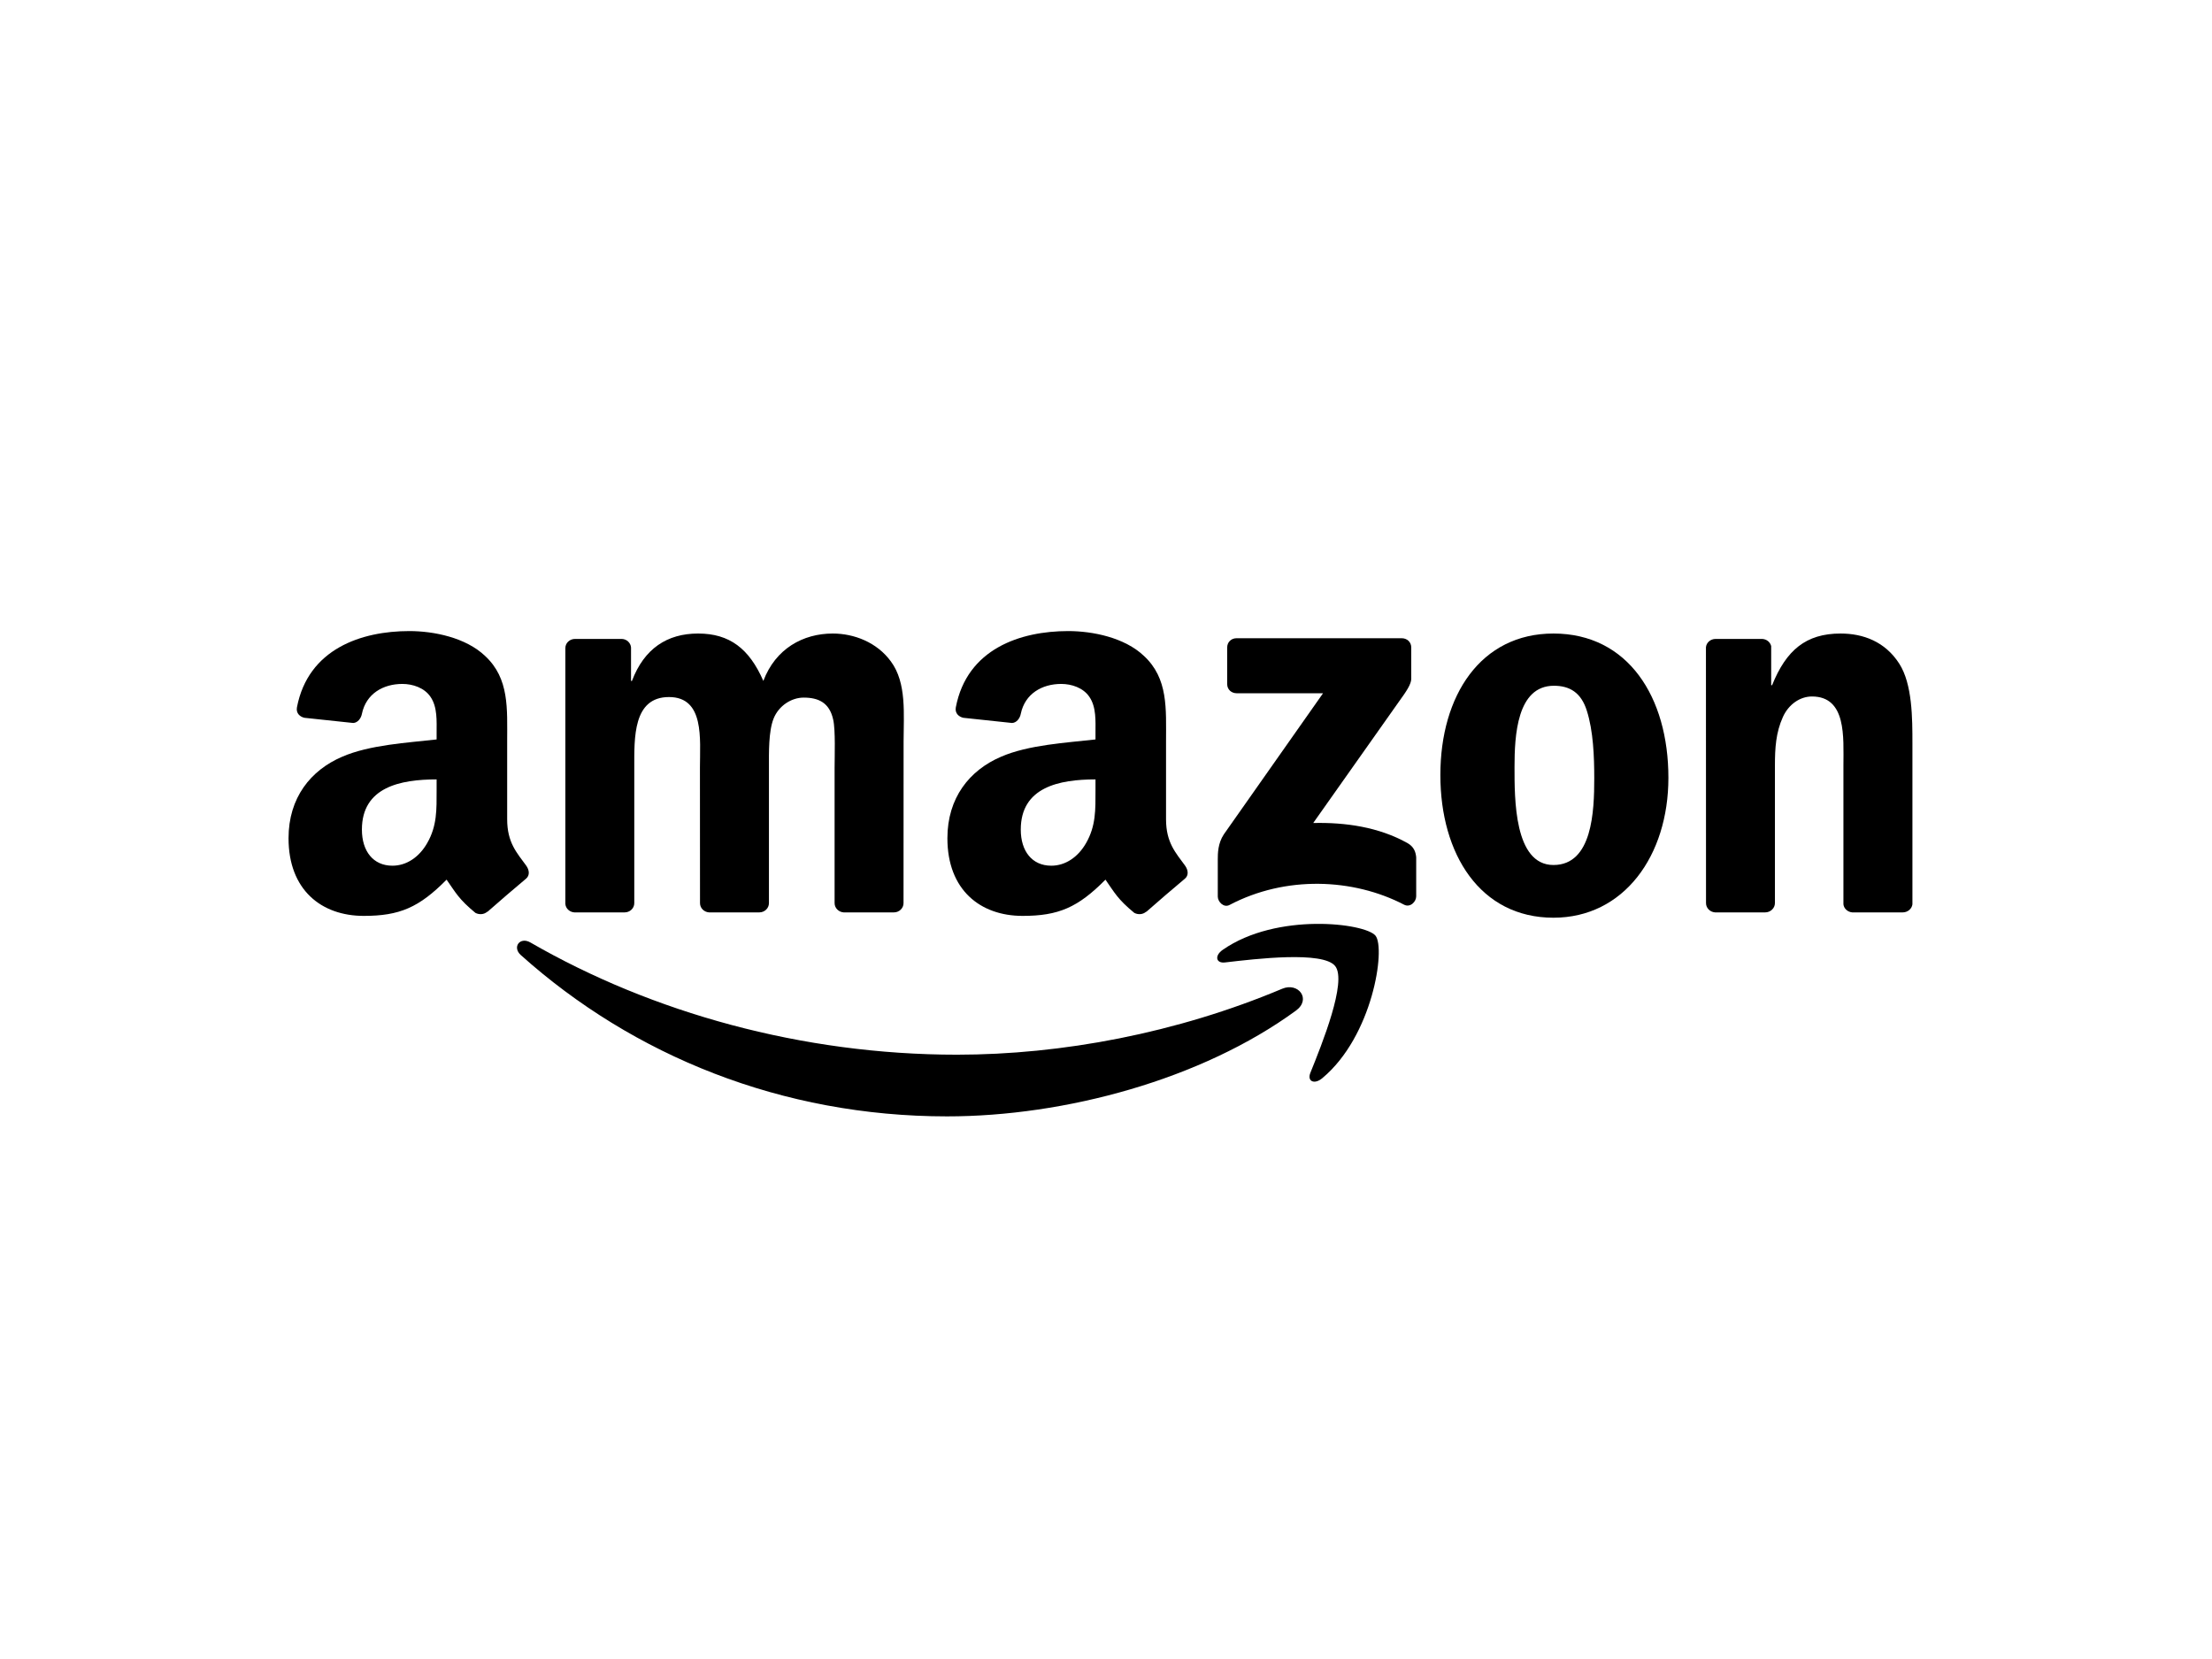
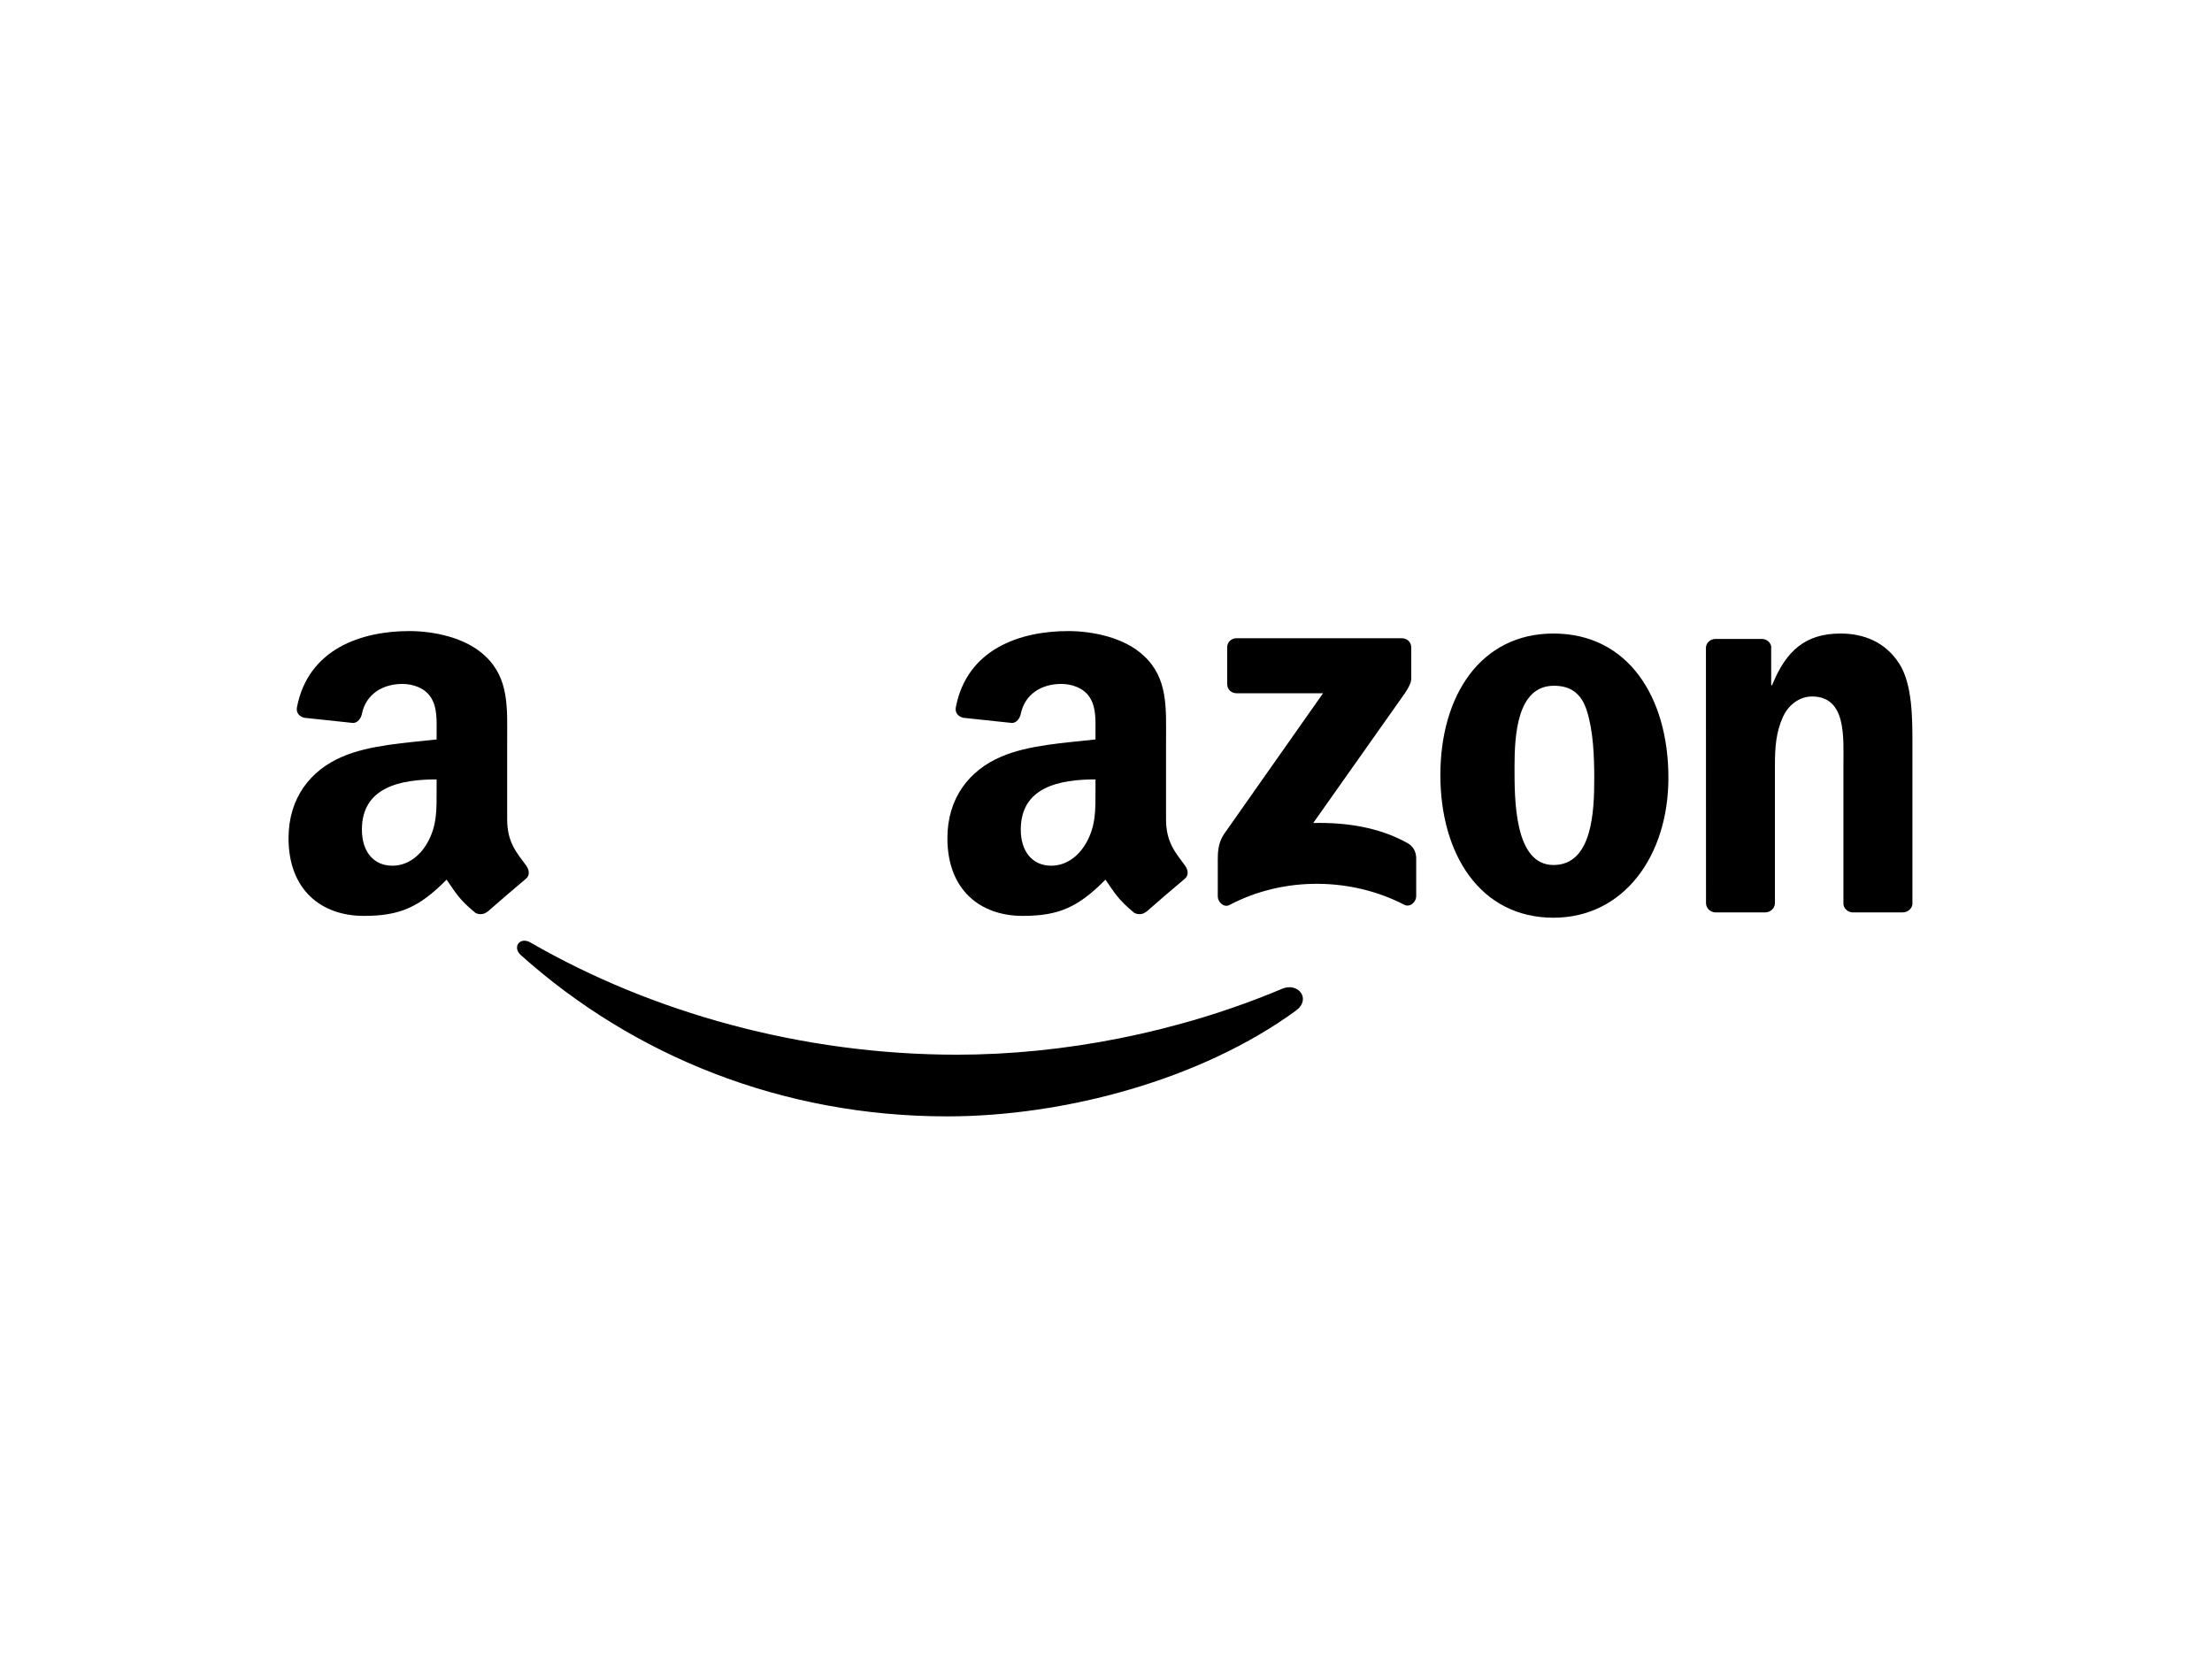
<svg xmlns="http://www.w3.org/2000/svg" width="200" height="150" viewBox="0 0 200 150" fill="none">
  <rect width="200" height="150" fill="white" style="fill:white;fill-opacity:1;" />
  <g clip-path="url(#clip0_56_525)">
    <path d="M117.176 91.374C108.644 97.611 96.277 100.938 85.629 100.938C70.7 100.938 57.259 95.462 47.09 86.354C46.292 85.638 47.007 84.662 47.966 85.22C58.94 91.552 72.508 95.361 86.524 95.361C95.977 95.361 106.375 93.421 115.936 89.397C117.381 88.788 118.589 90.335 117.176 91.374Z" fill="#676767" style="fill:#676767;fill:color(display-p3 0.402 0.402 0.402);fill-opacity:1;" />
-     <path d="M120.723 87.35C119.637 85.968 113.514 86.697 110.766 87.02C109.928 87.121 109.801 86.399 110.555 85.879C115.431 82.475 123.433 83.458 124.366 84.599C125.299 85.746 124.123 93.7 119.541 97.497C118.838 98.08 118.167 97.769 118.48 96.996C119.509 94.448 121.816 88.737 120.723 87.35Z" fill="#676767" style="fill:#676767;fill:color(display-p3 0.402 0.402 0.402);fill-opacity:1;" />
    <path d="M110.957 61.851V58.543C110.957 58.042 111.341 57.706 111.801 57.706H126.737C127.217 57.706 127.6 58.048 127.6 58.543V61.376C127.594 61.851 127.191 62.472 126.475 63.455L118.736 74.413C121.612 74.344 124.647 74.768 127.255 76.226C127.843 76.556 128.003 77.037 128.047 77.513V81.043C128.047 81.525 127.511 82.089 126.948 81.797C122.353 79.408 116.249 79.148 111.168 81.823C110.651 82.101 110.107 81.544 110.107 81.062V77.709C110.107 77.17 110.114 76.251 110.657 75.434L119.624 62.681H111.82C111.341 62.681 110.957 62.346 110.957 61.851Z" fill="#676767" style="fill:#676767;fill:color(display-p3 0.402 0.402 0.402);fill-opacity:1;" />
-     <path d="M56.473 82.495H51.929C51.494 82.463 51.149 82.14 51.117 81.728V58.6C51.117 58.137 51.507 57.769 51.993 57.769H56.23C56.671 57.788 57.023 58.124 57.055 58.543V61.566H57.138C58.243 58.644 60.321 57.281 63.12 57.281C65.964 57.281 67.741 58.644 69.019 61.566C70.118 58.644 72.617 57.281 75.295 57.281C77.2 57.281 79.283 58.061 80.555 59.81C81.993 61.756 81.699 64.583 81.699 67.061L81.693 81.658C81.693 82.121 81.303 82.495 80.817 82.495H76.279C75.826 82.463 75.461 82.102 75.461 81.658V69.4C75.461 68.424 75.551 65.99 75.333 65.065C74.995 63.512 73.978 63.074 72.662 63.074C71.562 63.074 70.412 63.803 69.946 64.969C69.479 66.136 69.524 68.088 69.524 69.4V81.658C69.524 82.121 69.134 82.495 68.648 82.495H64.11C63.65 82.463 63.292 82.102 63.292 81.658L63.286 69.4C63.286 66.82 63.714 63.024 60.487 63.024C57.221 63.024 57.349 66.725 57.349 69.4V81.658C57.349 82.121 56.959 82.495 56.473 82.495Z" fill="#676767" style="fill:#676767;fill:color(display-p3 0.402 0.402 0.402);fill-opacity:1;" />
    <path d="M140.458 57.281C147.201 57.281 150.85 63.024 150.85 70.325C150.85 77.38 146.818 82.976 140.458 82.976C133.837 82.976 130.232 77.234 130.232 70.078C130.232 62.878 133.882 57.281 140.458 57.281ZM140.497 62.003C137.148 62.003 136.937 66.529 136.937 69.349C136.937 72.176 136.892 78.21 140.458 78.21C143.98 78.21 144.146 73.342 144.146 70.376C144.146 68.424 144.063 66.091 143.469 64.241C142.957 62.631 141.941 62.003 140.497 62.003Z" fill="#676767" style="fill:#676767;fill:color(display-p3 0.402 0.402 0.402);fill-opacity:1;" />
    <path d="M159.594 82.495H155.069C154.615 82.463 154.251 82.102 154.251 81.658L154.244 58.524C154.282 58.099 154.66 57.769 155.12 57.769H159.332C159.728 57.788 160.054 58.055 160.143 58.416V61.953H160.226C161.498 58.79 163.281 57.281 166.419 57.281C168.458 57.281 170.446 58.01 171.724 60.007C172.913 61.858 172.913 64.969 172.913 67.207V81.766C172.862 82.171 172.485 82.495 172.037 82.495H167.48C167.065 82.463 166.72 82.159 166.675 81.766V69.203C166.675 66.674 166.969 62.973 163.831 62.973C162.725 62.973 161.709 63.708 161.204 64.824C160.565 66.237 160.482 67.644 160.482 69.203V81.658C160.476 82.121 160.079 82.495 159.594 82.495Z" fill="#676767" style="fill:#676767;fill:color(display-p3 0.402 0.402 0.402);fill-opacity:1;" />
    <path d="M99.05 71.447V70.471C95.765 70.471 92.294 71.168 92.294 75.009C92.294 76.955 93.31 78.273 95.055 78.273C96.333 78.273 97.477 77.494 98.2 76.226C99.094 74.667 99.05 73.203 99.05 71.447ZM103.632 82.431C103.332 82.697 102.897 82.716 102.558 82.539C101.05 81.296 100.782 80.72 99.951 79.534C97.458 82.057 95.694 82.811 92.46 82.811C88.638 82.811 85.66 80.472 85.66 75.789C85.66 72.132 87.661 69.641 90.505 68.424C92.972 67.346 96.416 67.156 99.05 66.858V66.275C99.05 65.204 99.133 63.936 98.5 63.011C97.944 62.181 96.883 61.838 95.95 61.838C94.218 61.838 92.671 62.719 92.294 64.545C92.218 64.95 91.917 65.35 91.508 65.369L87.098 64.9C86.728 64.817 86.318 64.519 86.421 63.955C87.437 58.657 92.262 57.059 96.583 57.059C98.794 57.059 101.683 57.643 103.428 59.303C105.639 61.35 105.428 64.082 105.428 67.055V74.077C105.428 76.188 106.31 77.113 107.141 78.254C107.435 78.66 107.499 79.148 107.128 79.452C106.201 80.219 104.552 81.645 103.645 82.444L103.632 82.431Z" fill="#676767" style="fill:#676767;fill:color(display-p3 0.402 0.402 0.402);fill-opacity:1;" />
    <path d="M39.477 71.447V70.471C36.192 70.471 32.722 71.168 32.722 75.009C32.722 76.955 33.738 78.273 35.483 78.273C36.761 78.273 37.905 77.494 38.627 76.226C39.522 74.667 39.477 73.203 39.477 71.447ZM44.06 82.431C43.76 82.697 43.325 82.716 42.986 82.539C41.478 81.296 41.209 80.72 40.379 79.534C37.886 82.057 36.122 82.811 32.888 82.811C29.066 82.811 26.088 80.472 26.088 75.789C26.088 72.132 28.088 69.641 30.932 68.424C33.399 67.346 36.844 67.156 39.477 66.858V66.275C39.477 65.204 39.56 63.936 38.928 63.011C38.372 62.181 37.311 61.838 36.378 61.838C34.646 61.838 33.099 62.719 32.722 64.545C32.645 64.95 32.345 65.35 31.936 65.369L27.526 64.9C27.155 64.817 26.746 64.519 26.848 63.955C27.865 58.657 32.69 57.059 37.01 57.059C39.222 57.059 42.111 57.643 43.855 59.303C46.067 61.35 45.856 64.082 45.856 67.055V74.077C45.856 76.188 46.738 77.113 47.569 78.254C47.863 78.66 47.926 79.148 47.556 79.452C46.629 80.219 44.98 81.645 44.073 82.444L44.06 82.431Z" fill="#676767" style="fill:#676767;fill:color(display-p3 0.402 0.402 0.402);fill-opacity:1;" />
  </g>
  <defs>
    <clipPath id="clip0_56_525">
      <rect width="147" height="44" fill="white" style="fill:white;fill-opacity:1;" transform="translate(26 57)" />
    </clipPath>
  </defs>
</svg>